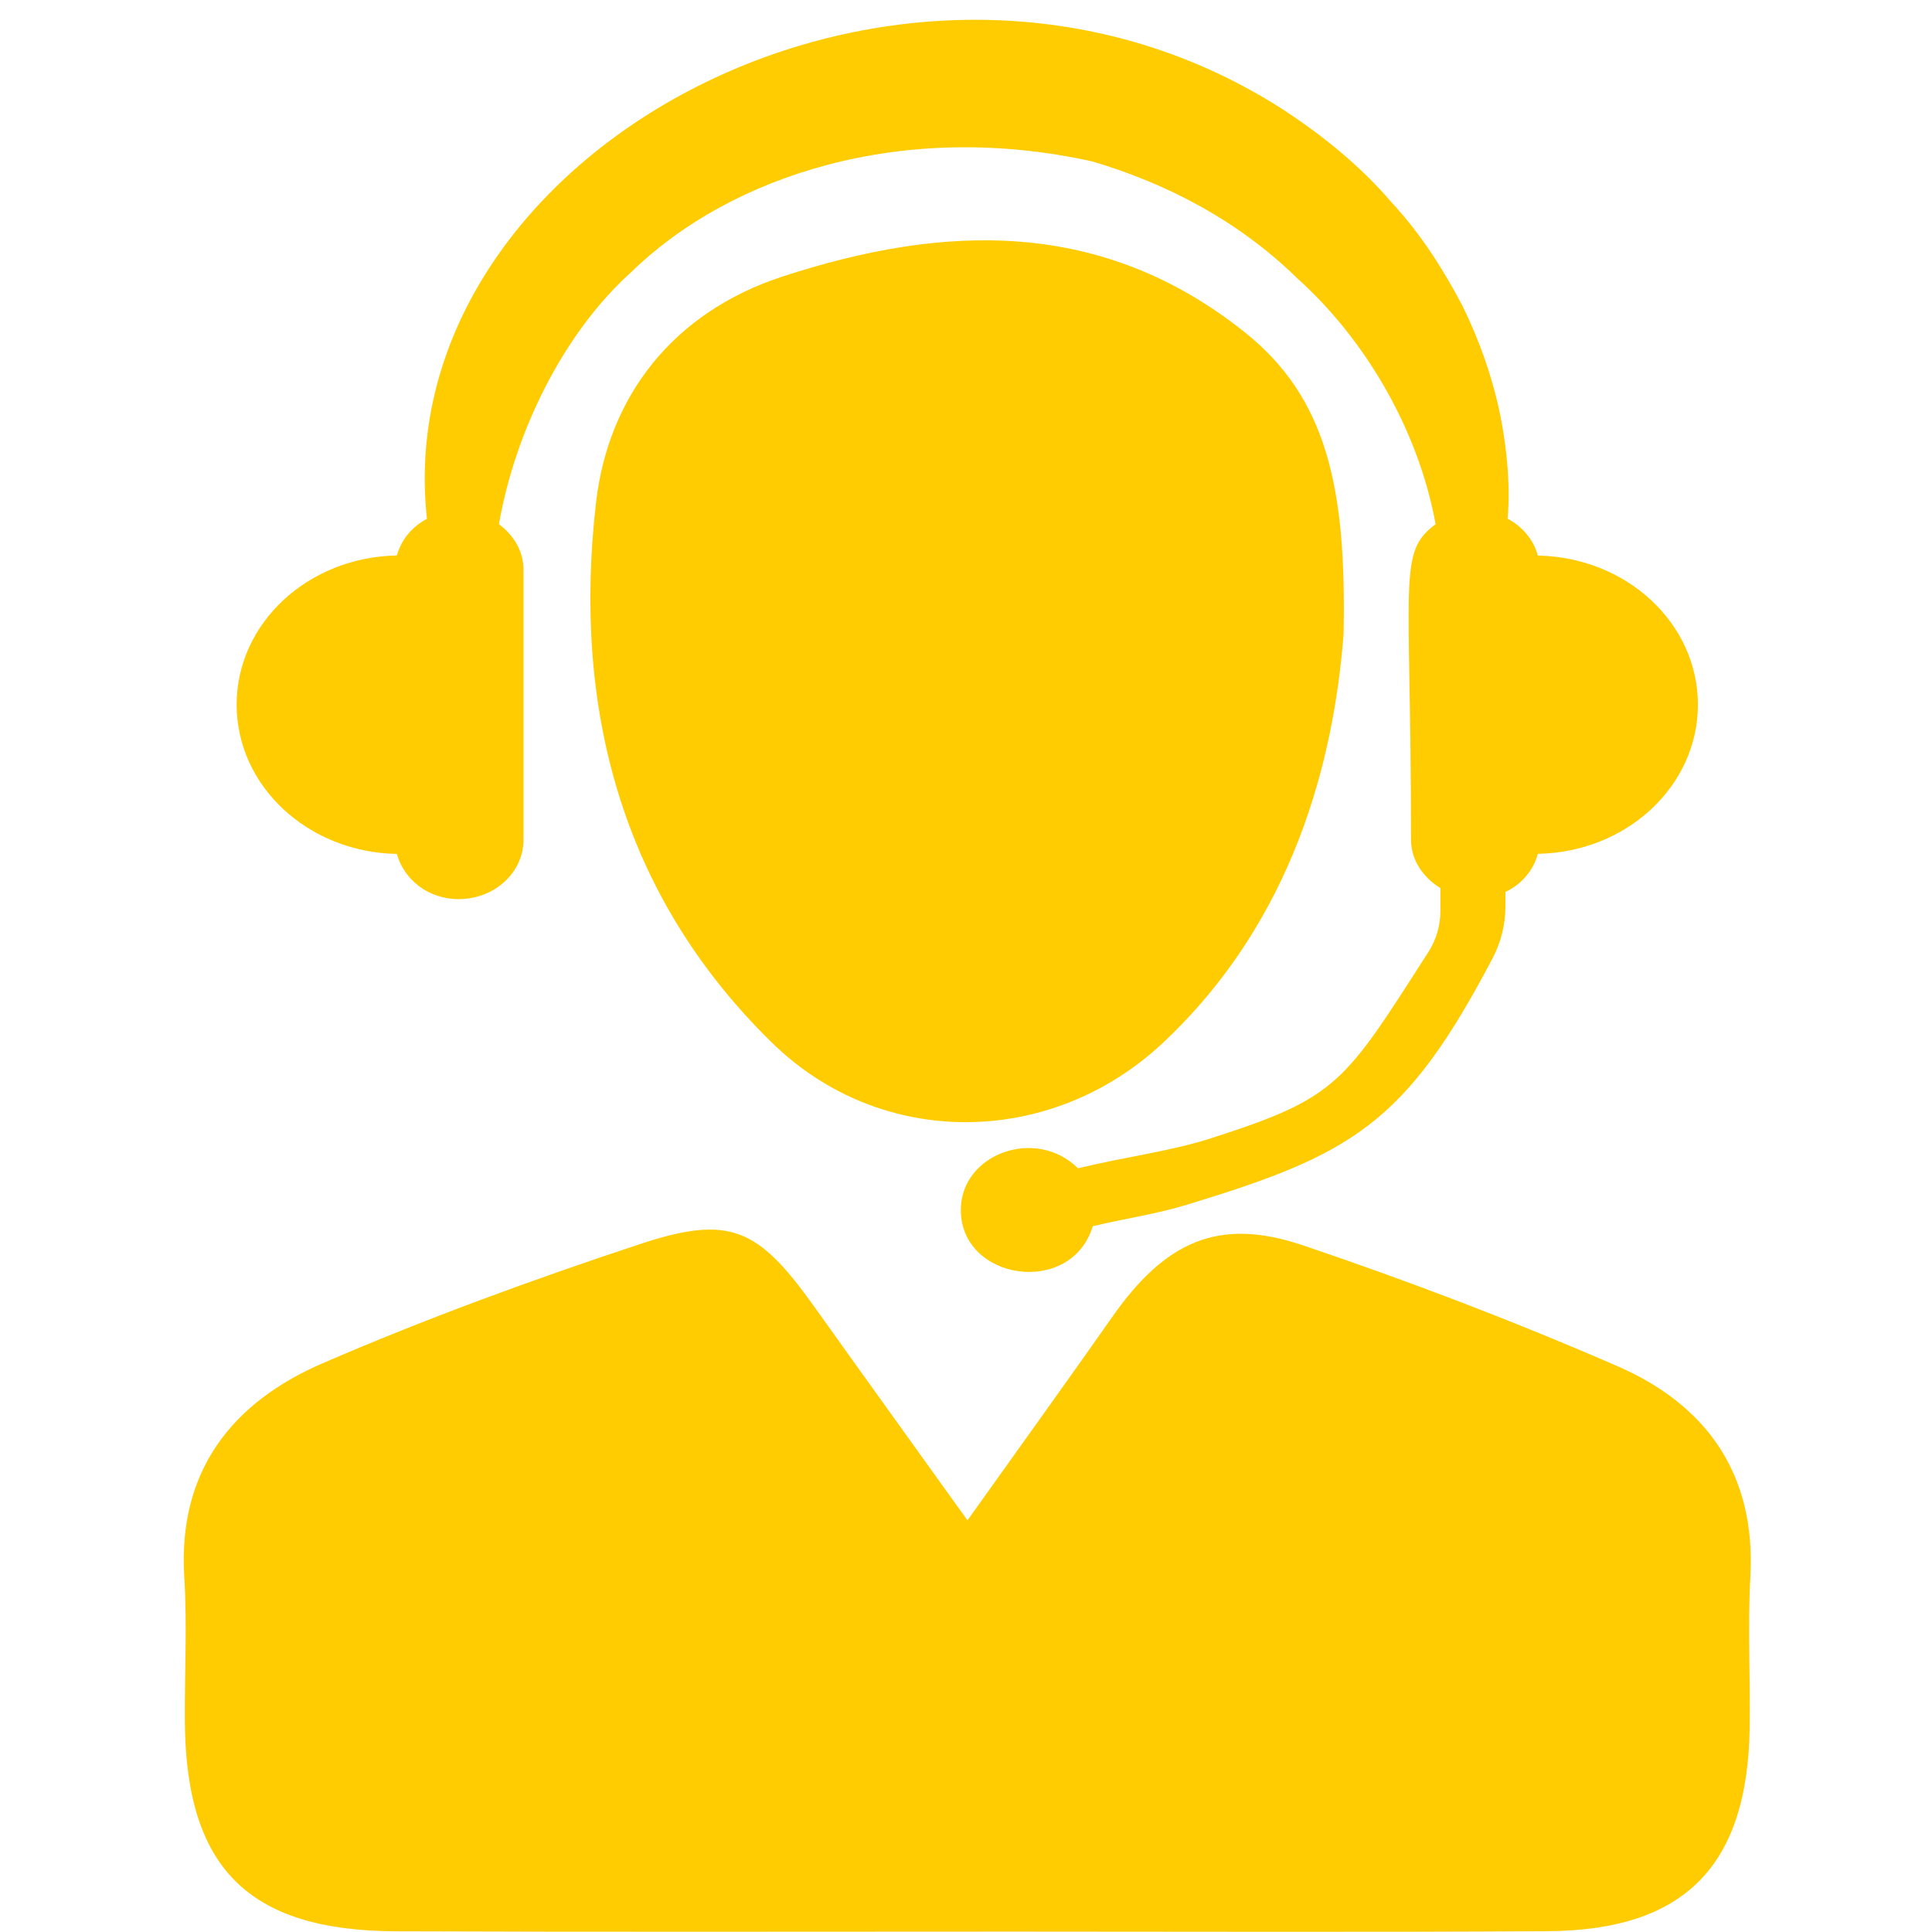
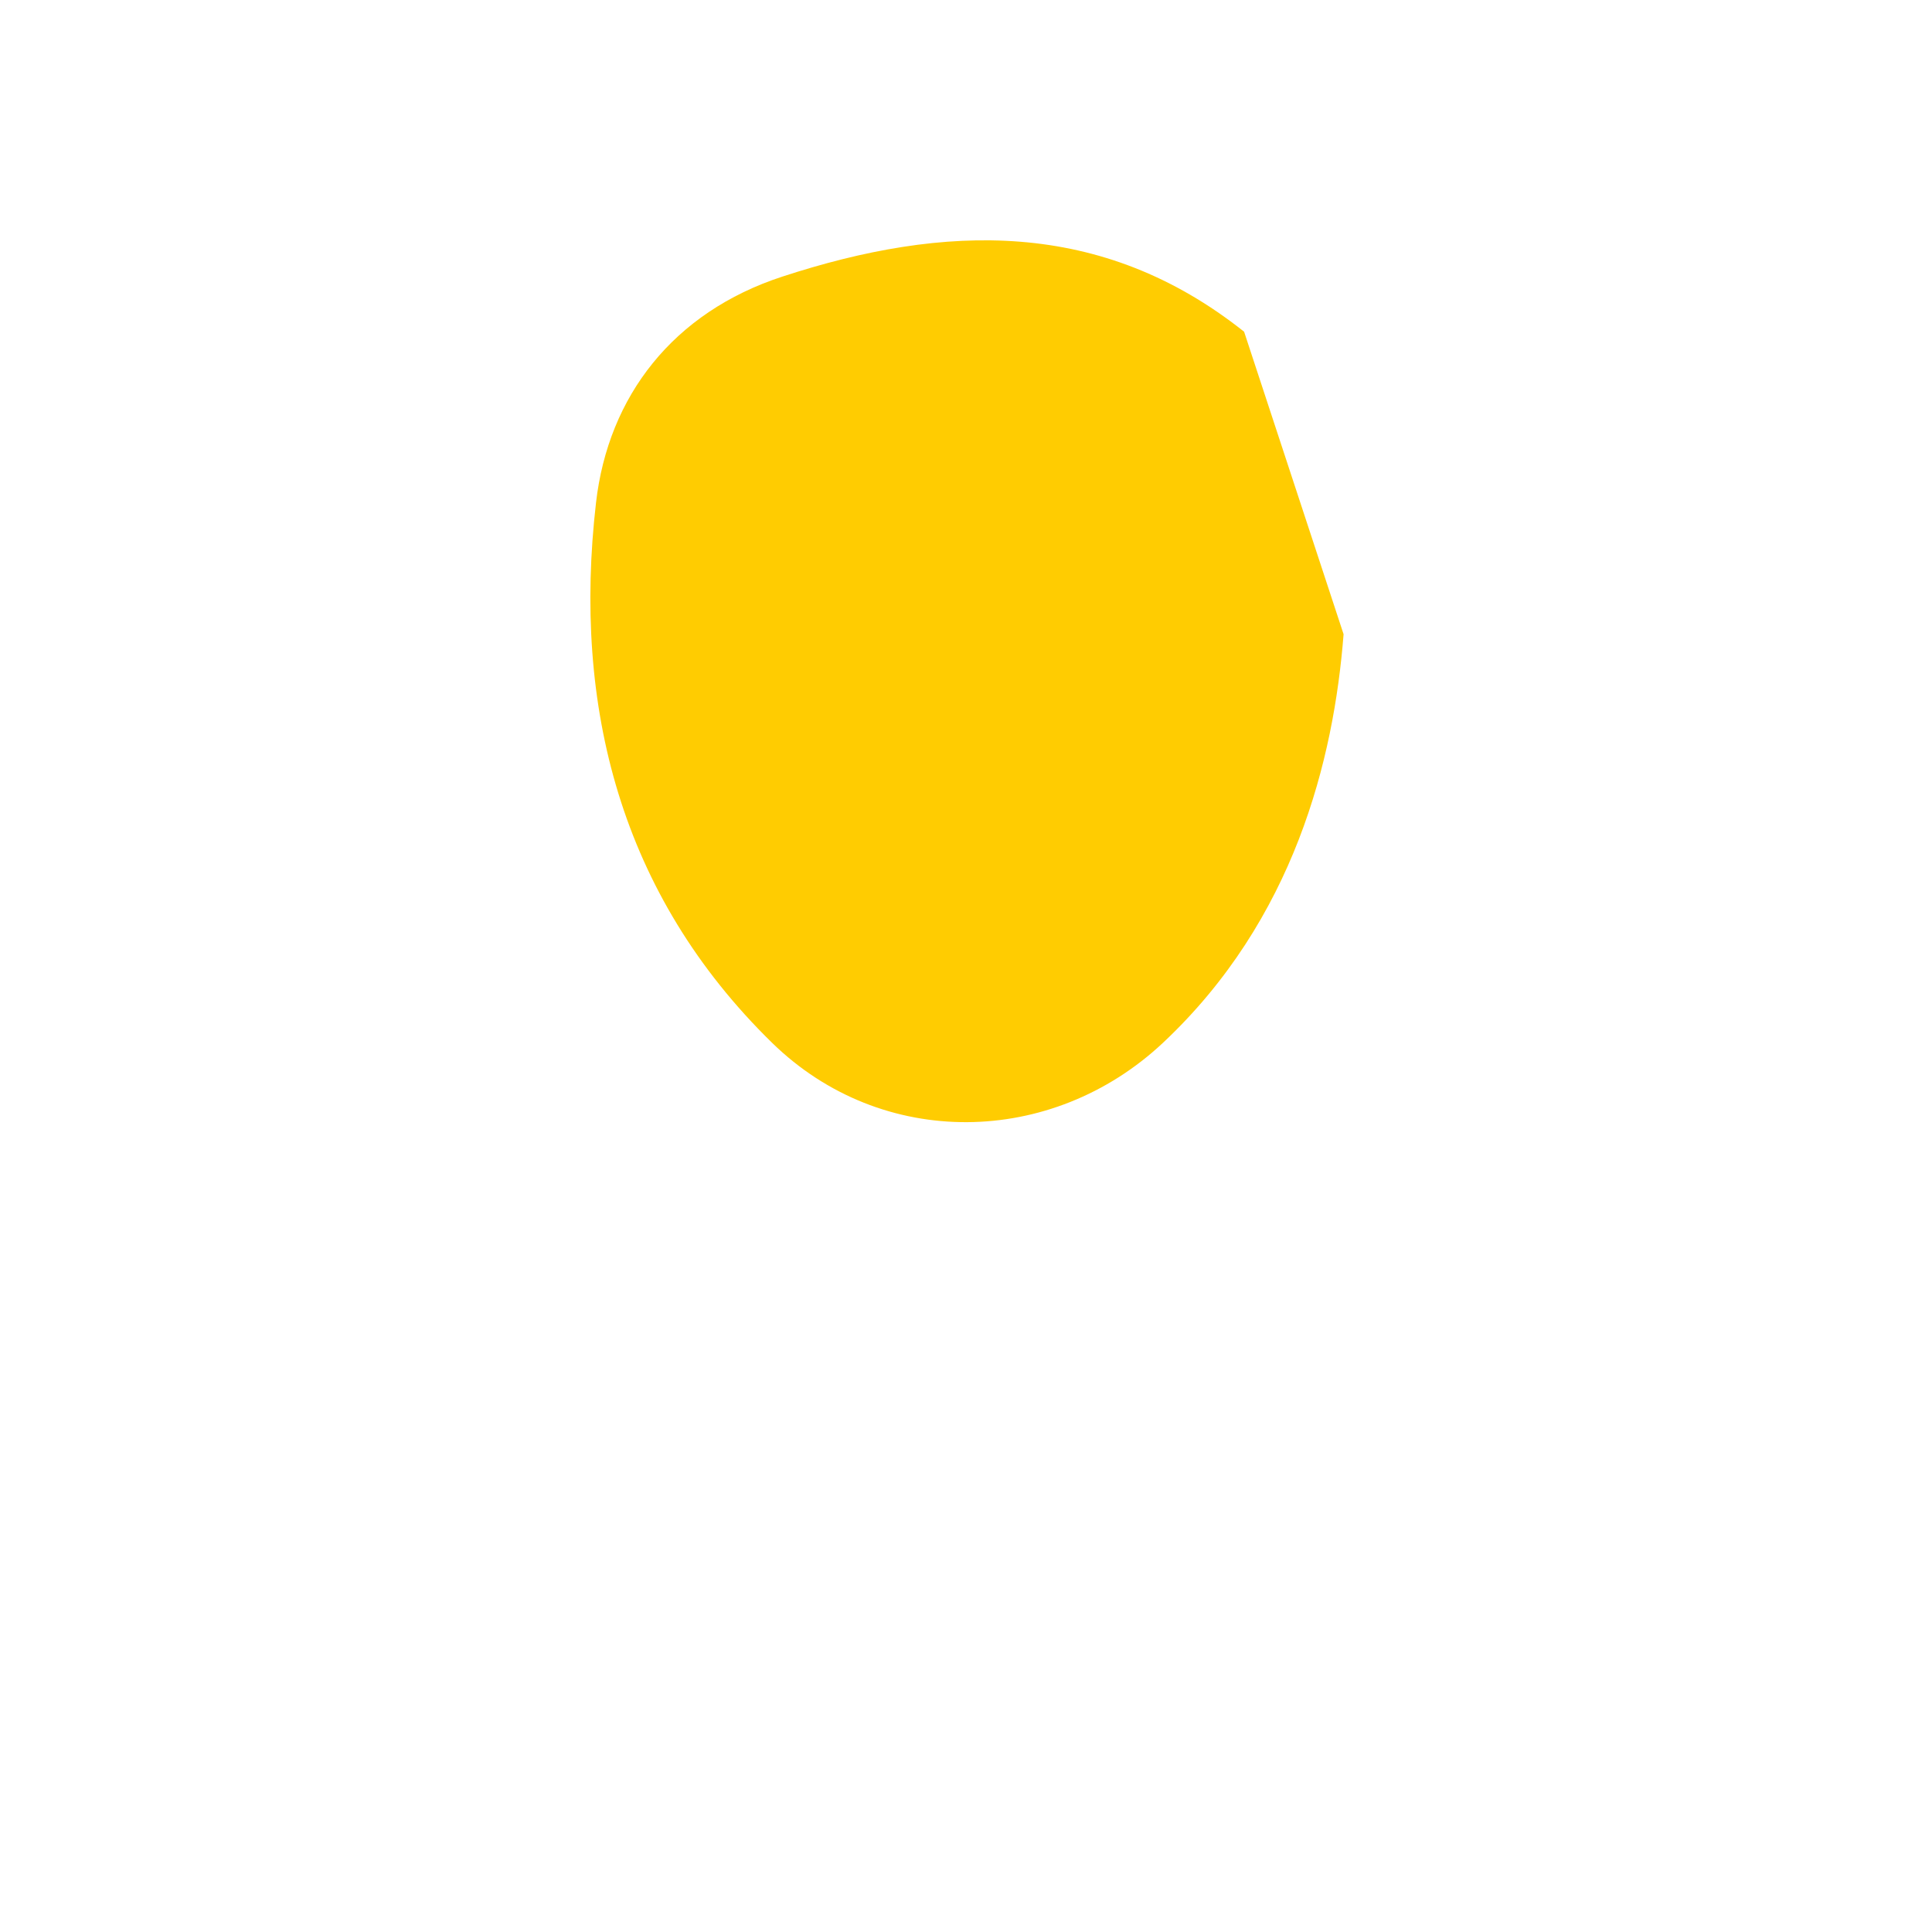
<svg xmlns="http://www.w3.org/2000/svg" version="1.0" preserveAspectRatio="xMidYMid meet" height="500" viewBox="0 0 375 375" zoomAndPan="magnify" width="500">
  <defs>
    <g />
  </defs>
  <g fill-opacity="1" fill="#000000">
    <g transform="translate(185.395, 193.125)">
      <g>
-         <path d="M 2.109 0.078 C 1.805 0.078 1.566 -0.004 1.391 -0.172 C 1.223 -0.336 1.141 -0.562 1.141 -0.844 C 1.141 -1.113 1.223 -1.332 1.391 -1.5 C 1.566 -1.676 1.805 -1.766 2.109 -1.766 C 2.41 -1.766 2.645 -1.68 2.812 -1.516 C 2.988 -1.348 3.078 -1.129 3.078 -0.859 C 3.078 -0.578 2.988 -0.348 2.812 -0.172 C 2.633 -0.004 2.398 0.078 2.109 0.078 Z M 2.109 0.078" />
-       </g>
+         </g>
    </g>
  </g>
-   <path fill-rule="nonzero" fill-opacity="1" d="M 298.5 107.836 C 297.652 104.762 295.562 102.23 292.625 100.684 C 293.262 93.746 292.316 85.242 290.691 78.242 C 289.32 72.484 287.156 66.047 283.852 59.34 C 280.352 52.711 276.043 45.656 269.992 39.16 C 264.25 32.434 256.848 26.309 248.496 20.914 C 175.648 -25.301 75.059 29.359 82.867 100.703 C 79.949 102.25 77.883 104.762 77.031 107.816 C 59.789 108.125 45.93 120.941 45.93 136.77 C 45.93 152.602 59.789 165.438 77.031 165.746 C 78.402 170.73 83.121 174.52 89.016 174.52 C 95.992 174.52 101.617 169.359 101.617 162.98 L 101.617 110.602 C 101.617 106.965 99.684 103.855 96.844 101.746 C 99.992 83.715 109.367 64.656 122.512 52.824 C 141.801 34.02 175.281 23.156 212.082 31.352 C 226.25 35.566 240.188 42.66 251.801 54.023 C 264.734 65.641 275.23 83.055 278.652 101.746 C 271.207 107.277 273.875 112.051 273.875 162.98 C 273.875 166.965 276.234 170.309 279.578 172.375 L 279.578 176.82 C 279.578 179.625 278.785 182.387 277.258 184.766 C 260.789 210.434 259.707 213.043 234.832 221.008 C 227.004 223.5 218.172 224.582 209.242 226.766 C 201.008 218.629 186.492 223.984 186.492 234.867 C 186.492 248.609 207.945 251.758 212.102 238.016 C 218.133 236.547 224.336 235.676 230.172 233.898 C 262.258 224.137 272.754 218.34 289.746 185.926 C 291.348 182.852 292.199 179.449 292.199 175.988 L 292.199 173.129 C 295.371 171.621 297.613 168.973 298.5 165.727 C 315.723 165.418 329.562 152.602 329.562 136.77 C 329.562 120.961 315.723 108.164 298.5 107.836" fill="#ffcc01" />
-   <path fill-rule="nonzero" fill-opacity="1" d="M 187.785 295.094 C 198.086 280.637 207.055 268.207 215.852 255.664 C 226.152 240.953 236.531 236.199 252.809 241.688 C 273.488 248.668 293.957 256.477 313.984 265.191 C 331.168 272.672 340.812 286.047 339.75 305.879 C 339.207 315.641 339.75 325.441 339.613 335.223 C 339.266 362.164 326.992 374.711 300.297 374.844 C 265.836 375.059 231.371 374.922 196.91 374.922 C 156.859 374.922 116.789 375.02 76.762 374.863 C 48.113 374.73 36.035 362.492 35.879 334.004 C 35.82 324.688 36.344 315.352 35.766 306.074 C 34.488 285.43 45.117 272.172 62.648 264.594 C 82.695 255.934 103.262 248.414 123.98 241.555 C 141.648 235.676 147.117 238.305 158.059 253.633 C 167.473 266.836 176.961 280 187.785 295.094" fill="#ffcc01" />
-   <path fill-rule="nonzero" fill-opacity="1" d="M 260.789 123.105 C 258.895 147.422 251.223 178.484 225.727 202.414 C 204.117 222.688 171.145 223.191 149.883 202.43 C 120.426 173.652 111.129 137.062 115.688 97.555 C 118.066 76.891 130.668 60.617 151.832 53.695 C 183.301 43.395 213.781 42.371 241.48 64.387 C 257.66 77.219 261.352 94.848 260.789 123.105" fill="#ffcc01" />
+   <path fill-rule="nonzero" fill-opacity="1" d="M 260.789 123.105 C 258.895 147.422 251.223 178.484 225.727 202.414 C 204.117 222.688 171.145 223.191 149.883 202.43 C 120.426 173.652 111.129 137.062 115.688 97.555 C 118.066 76.891 130.668 60.617 151.832 53.695 C 183.301 43.395 213.781 42.371 241.48 64.387 " fill="#ffcc01" />
</svg>